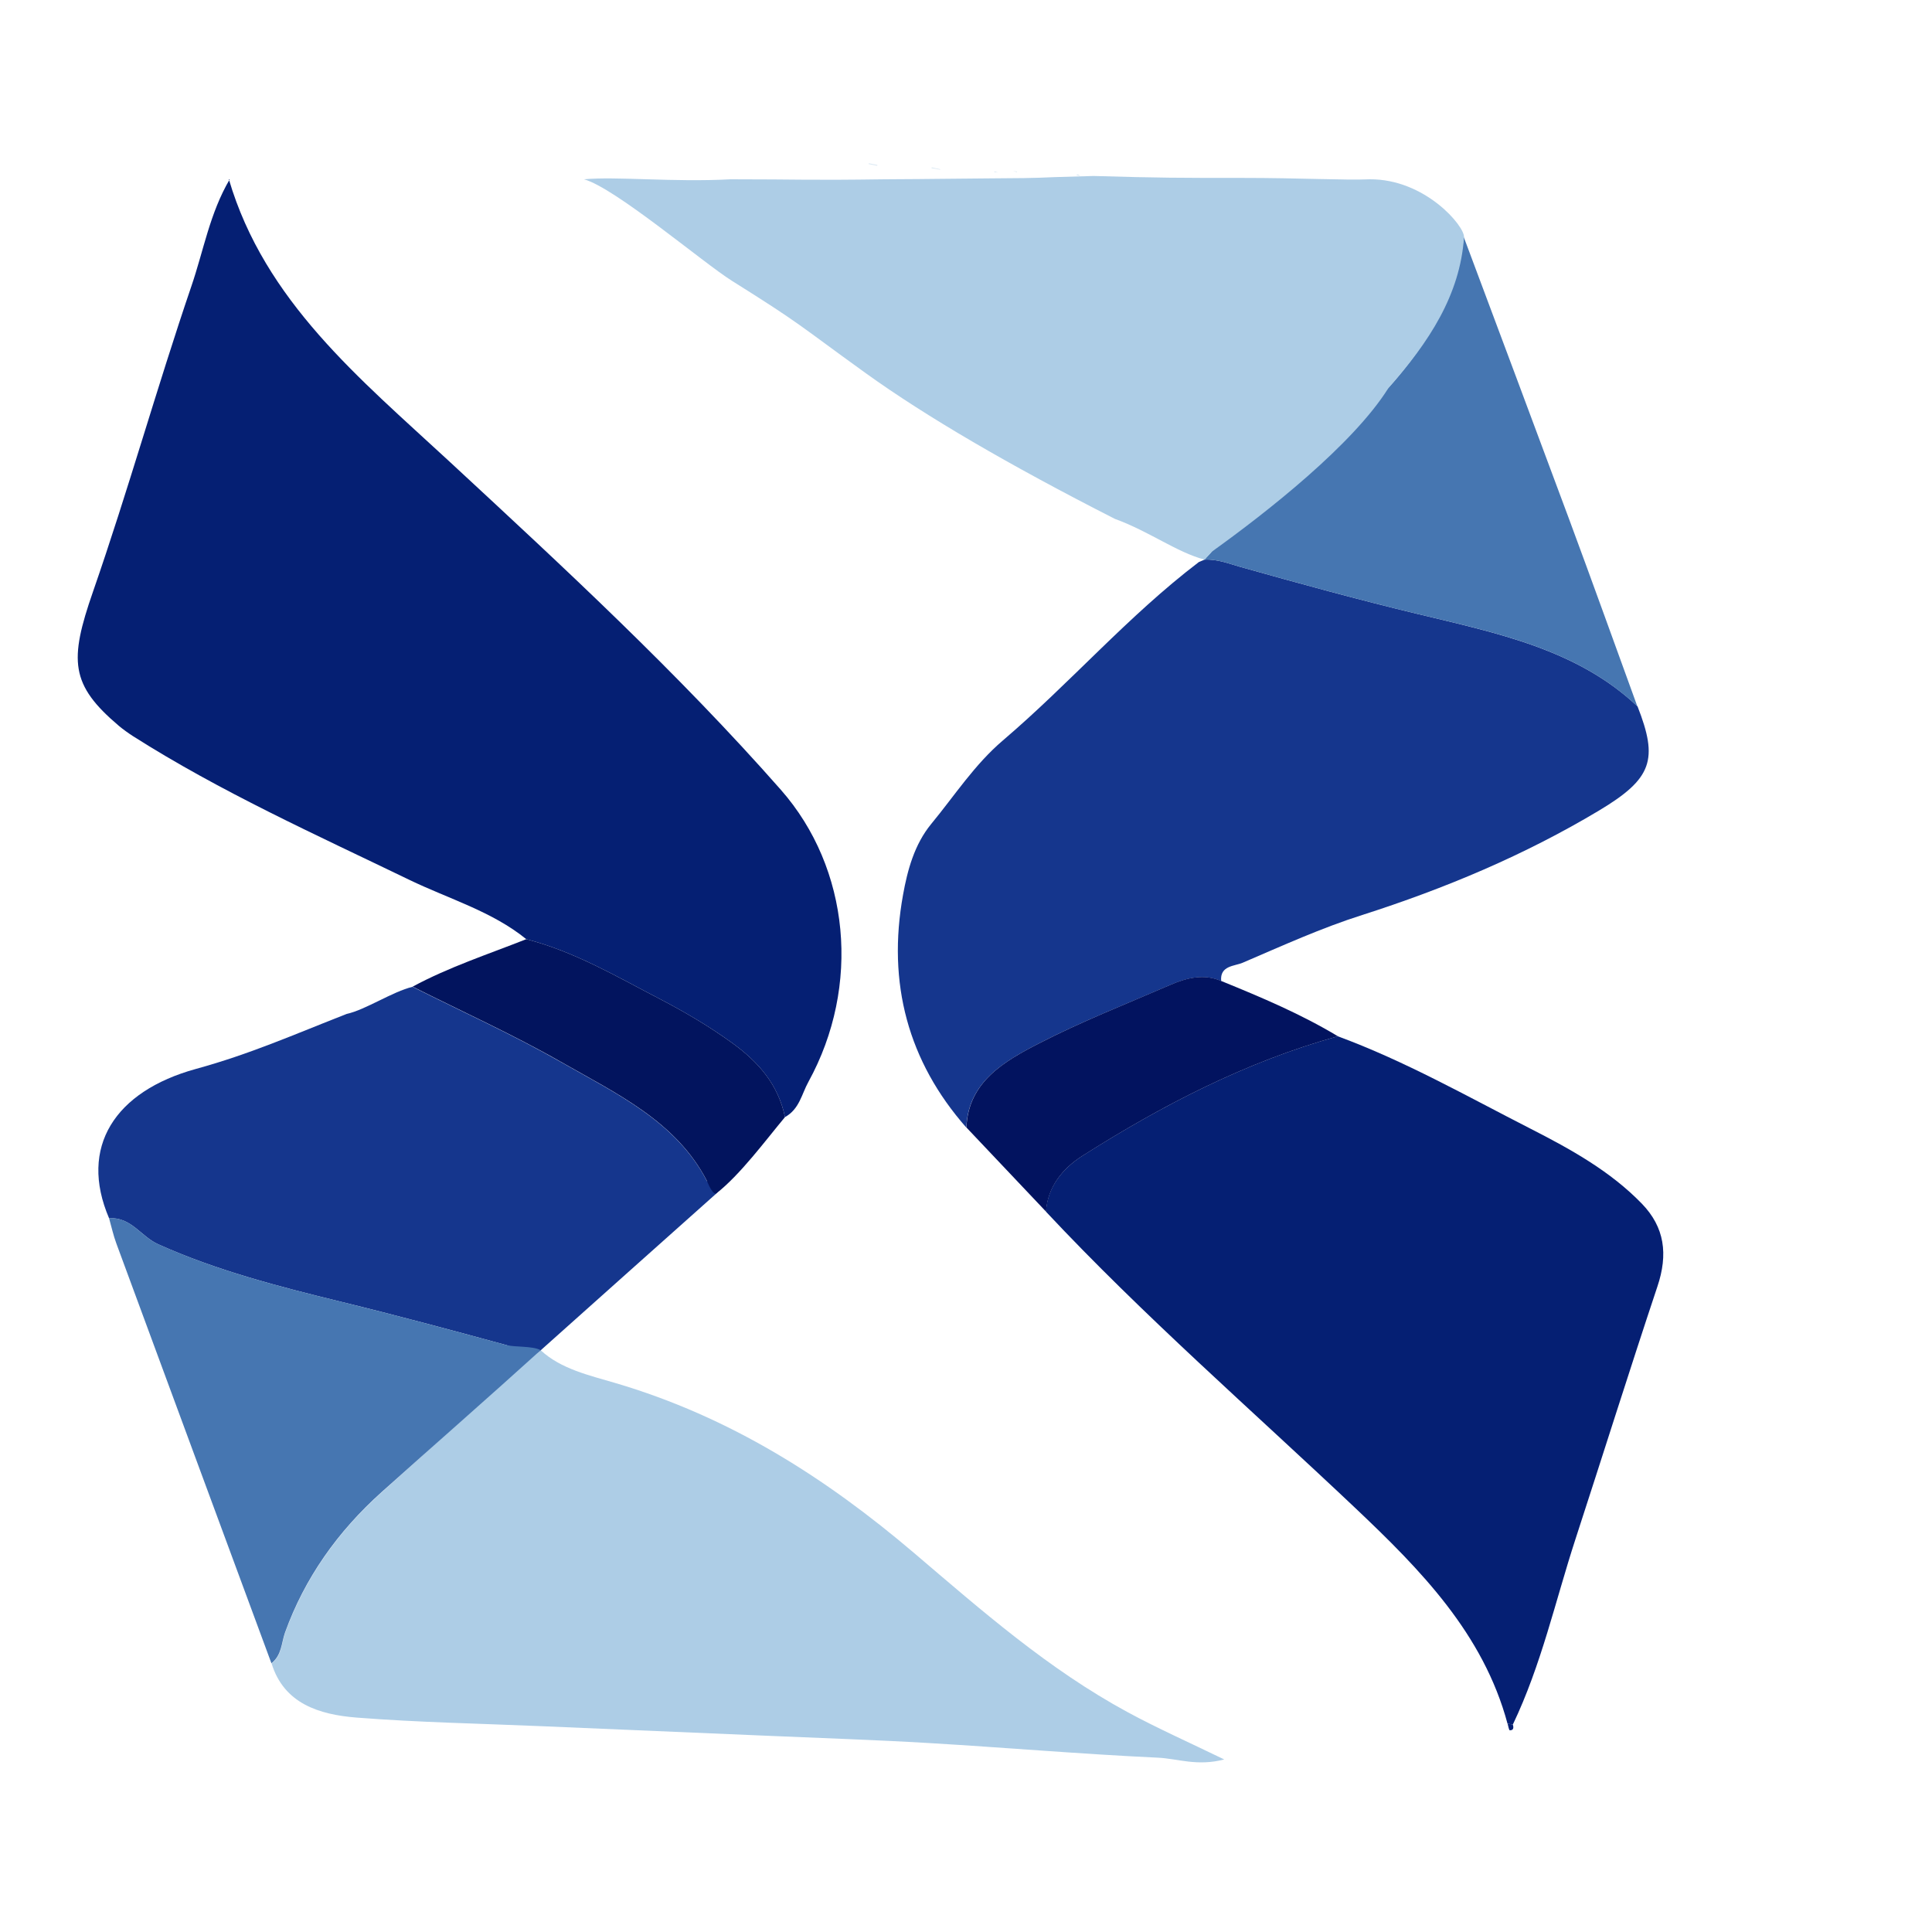
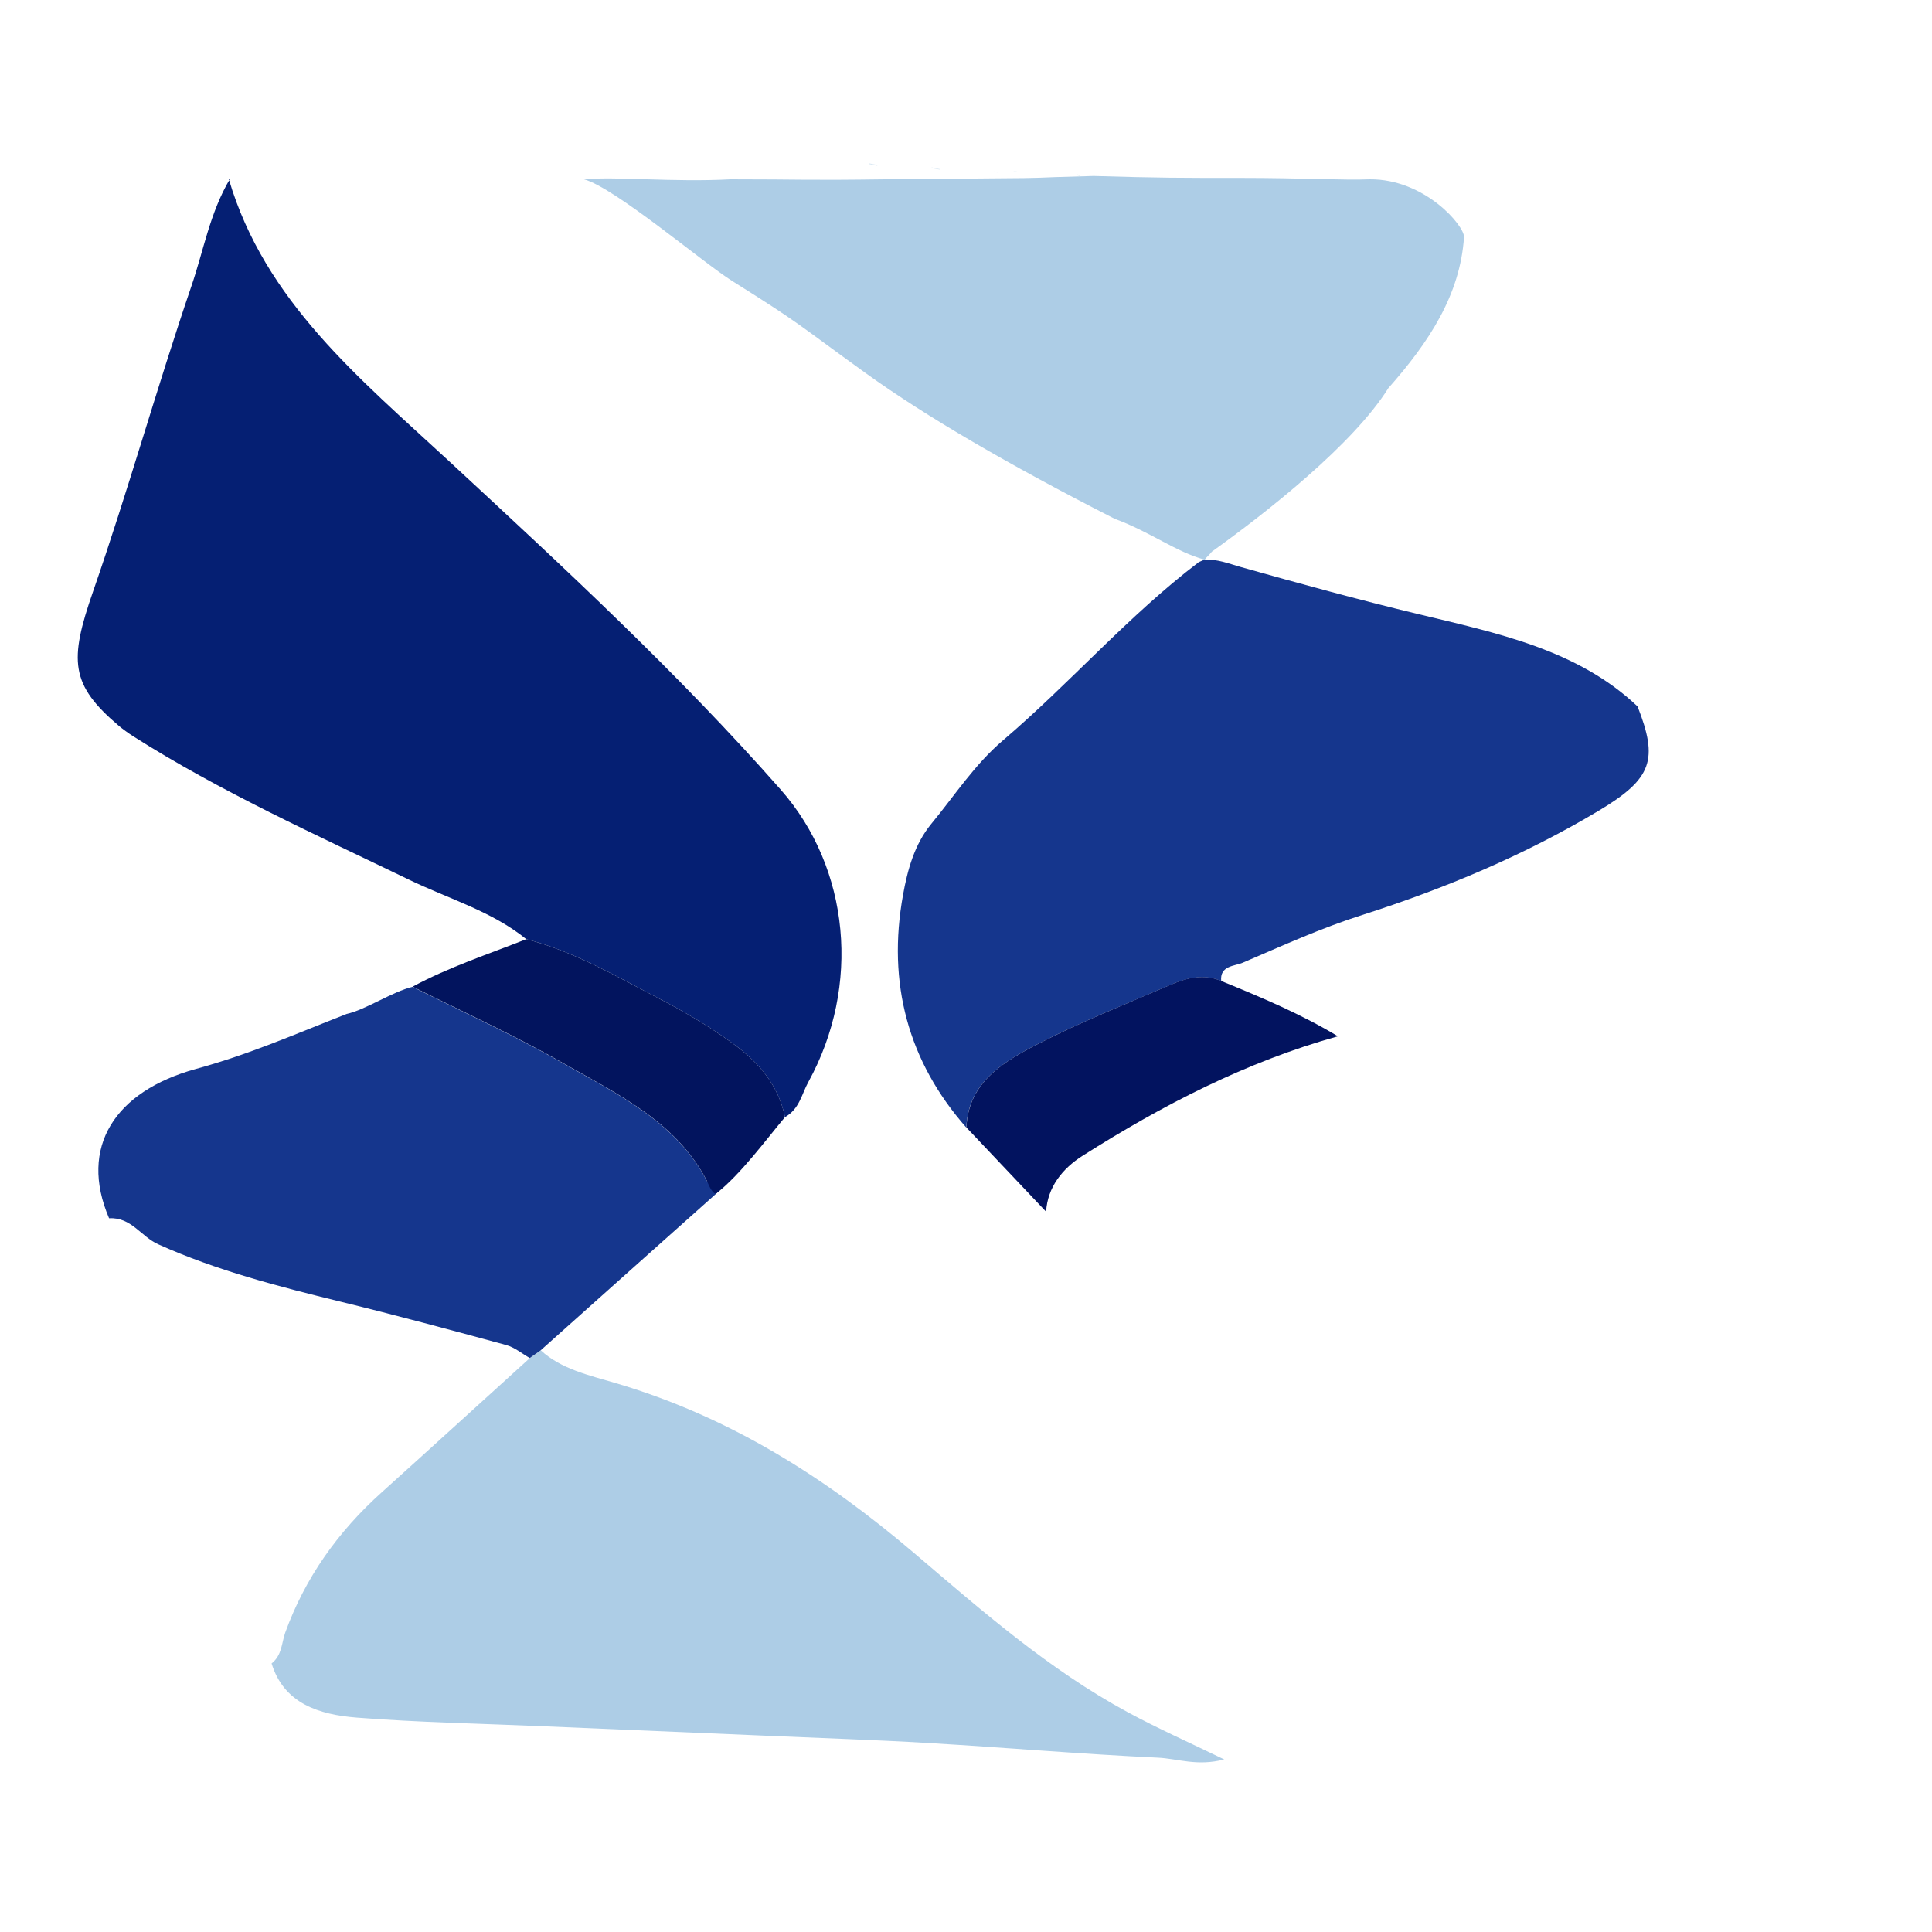
<svg xmlns="http://www.w3.org/2000/svg" width="35" height="35" viewBox="0 0 35 32" fill="none">
  <path d="M4.146 1.748C4.797 3.957 6.52 5.36 8.129 6.849C10.203 8.77 12.28 10.688 14.146 12.808C15.398 14.231 15.6 16.362 14.645 18.099C14.522 18.322 14.483 18.592 14.221 18.737C14.098 18.146 13.739 17.736 13.25 17.384C12.839 17.088 12.402 16.831 11.955 16.598C11.173 16.193 10.414 15.741 9.534 15.514C8.915 15.01 8.129 14.784 7.415 14.439C5.716 13.618 3.99 12.841 2.406 11.834C2.334 11.788 2.22 11.706 2.154 11.65C1.273 10.904 1.25 10.468 1.685 9.218C2.321 7.387 2.84 5.525 3.465 3.691C3.688 3.042 3.801 2.359 4.162 1.748H4.146Z" fill="#051F73" />
  <path d="M21.712 8.685C21.748 8.669 21.786 8.654 21.822 8.638C22.055 8.627 22.257 8.709 22.471 8.77C23.537 9.07 24.605 9.363 25.685 9.623C27.124 9.97 28.58 10.267 29.666 11.298C30.042 12.258 29.938 12.603 28.969 13.183C27.617 13.993 26.175 14.597 24.678 15.076C23.94 15.31 23.228 15.634 22.512 15.941C22.366 16.004 22.095 15.991 22.123 16.273C21.816 16.138 21.504 16.212 21.201 16.343C20.404 16.688 19.592 17.006 18.82 17.403C18.185 17.73 17.537 18.106 17.506 18.927C16.453 17.731 16.068 16.313 16.36 14.707C16.439 14.27 16.563 13.799 16.872 13.424C17.294 12.913 17.652 12.354 18.169 11.913C19.386 10.876 20.432 9.662 21.712 8.687V8.685Z" fill="#15368D" />
-   <path d="M27.311 29.729C26.873 28.095 25.734 26.938 24.552 25.819C22.673 24.041 20.716 22.339 18.949 20.451C18.974 20.005 19.249 19.668 19.61 19.438C21.061 18.518 22.577 17.734 24.235 17.273C25.461 17.725 26.581 18.363 27.73 18.949C28.459 19.321 29.174 19.718 29.743 20.305C30.157 20.732 30.222 21.222 30.025 21.808C29.517 23.331 29.037 24.861 28.54 26.386C28.175 27.507 27.924 28.66 27.406 29.743C27.374 29.735 27.343 29.731 27.31 29.727L27.311 29.729Z" fill="#051F73" />
  <path d="M9.796 22.962C10.163 23.302 10.682 23.417 11.135 23.551C13.23 24.166 14.967 25.279 16.563 26.637C17.784 27.677 18.991 28.739 20.429 29.518C20.966 29.809 21.53 30.06 22.178 30.374C21.685 30.503 21.333 30.358 20.974 30.342C19.589 30.277 18.211 30.159 16.828 30.077C15.852 30.019 14.875 29.988 13.898 29.945C12.547 29.887 11.195 29.831 9.845 29.773C8.716 29.724 7.585 29.704 6.463 29.616C5.779 29.562 5.144 29.362 4.92 28.635C5.109 28.487 5.1 28.267 5.167 28.077C5.524 27.091 6.116 26.252 6.918 25.532C7.815 24.725 8.705 23.912 9.599 23.102C9.665 23.055 9.731 23.009 9.797 22.962H9.796Z" fill="#ADCDE6" />
  <path d="M9.796 22.962C9.729 23.009 9.663 23.055 9.597 23.102C9.455 23.022 9.326 22.91 9.171 22.867C8.175 22.596 7.178 22.327 6.174 22.082C5.041 21.805 3.919 21.515 2.865 21.041C2.553 20.901 2.379 20.547 1.976 20.57C1.423 19.28 2.081 18.269 3.548 17.865C4.538 17.593 5.312 17.247 6.281 16.868C6.62 16.795 7.11 16.464 7.474 16.377C8.371 16.828 9.291 17.244 10.16 17.739C11.164 18.313 12.248 18.816 12.806 19.895C12.818 19.92 12.946 19.884 13.02 19.878C13.05 19.966 13.061 20.046 12.971 20.127C11.91 21.071 10.853 22.018 9.794 22.963L9.796 22.962Z" fill="#15368D" />
-   <path d="M29.664 11.298C28.58 10.267 27.122 9.968 25.683 9.623C24.604 9.363 23.535 9.07 22.47 8.77C22.255 8.71 22.052 8.628 21.82 8.638C22.566 7.79 23.51 7.147 24.323 6.373C25.381 5.366 26.345 4.279 26.518 2.796C27.154 4.498 27.792 6.197 28.424 7.9C28.843 9.03 29.25 10.163 29.662 11.296L29.664 11.298ZM1.975 20.568C2.378 20.546 2.551 20.899 2.863 21.039C3.919 21.515 5.041 21.805 6.173 22.081C7.177 22.327 8.174 22.595 9.17 22.866C9.325 22.908 9.653 22.88 9.794 22.96C8.901 23.77 7.812 24.724 6.915 25.529C6.113 26.249 5.52 27.089 5.164 28.074C5.097 28.263 5.106 28.484 4.917 28.632C3.981 26.098 3.043 23.564 2.109 21.03C2.053 20.88 2.019 20.721 1.975 20.566V20.568Z" fill="#4676B1" />
  <path d="M24.237 17.273C22.579 17.734 21.062 18.518 19.612 19.438C19.251 19.666 18.977 20.004 18.951 20.451C18.471 19.942 17.988 19.435 17.508 18.926C17.539 18.105 18.187 17.728 18.822 17.402C19.594 17.005 20.406 16.686 21.203 16.341C21.506 16.21 21.816 16.136 22.125 16.272C22.852 16.568 23.572 16.872 24.239 17.274L24.237 17.273Z" fill="#02135F" />
  <path d="M12.972 20.123C12.897 20.131 12.819 19.917 12.806 19.892C12.247 18.812 11.164 18.31 10.16 17.736C9.292 17.241 8.371 16.825 7.475 16.374C8.135 16.018 8.843 15.788 9.534 15.514C10.414 15.741 11.173 16.193 11.955 16.598C12.403 16.831 12.839 17.088 13.25 17.384C13.739 17.736 14.098 18.144 14.221 18.737C13.867 19.161 13.41 19.782 12.973 20.123H12.972Z" fill="#02145E" />
-   <path d="M27.407 29.745C27.423 29.795 27.421 29.848 27.352 29.846C27.335 29.846 27.325 29.77 27.312 29.727C27.346 29.731 27.377 29.735 27.409 29.743L27.407 29.745Z" fill="#051F73" />
  <path d="M20.132 1.724L20.198 1.738C20.187 1.741 20.174 1.749 20.166 1.748C20.154 1.743 20.143 1.732 20.132 1.724ZM15.741 1.458C15.793 1.469 15.844 1.478 15.896 1.489L15.891 1.503C15.839 1.492 15.787 1.483 15.736 1.472L15.741 1.456V1.458ZM17.03 1.574L16.874 1.546L16.879 1.532C16.931 1.543 16.981 1.554 17.033 1.566L17.03 1.576V1.574ZM18.015 1.604C18.037 1.611 18.061 1.617 18.083 1.625C18.059 1.623 18.036 1.62 18.012 1.619L18.015 1.606V1.604ZM18.423 1.619L18.355 1.6C18.379 1.603 18.403 1.606 18.427 1.607L18.423 1.617V1.619ZM19.563 1.688L19.495 1.672C19.506 1.667 19.519 1.659 19.526 1.661C19.541 1.664 19.552 1.675 19.563 1.683V1.686V1.688Z" fill="#DAE8F3" />
  <path d="M21.821 8.638C21.311 8.502 20.827 8.13 20.197 7.9C18.274 6.921 16.77 6.042 15.686 5.262C14.446 4.369 14.544 4.392 13.259 3.587C12.741 3.262 11.144 1.904 10.58 1.748C11.173 1.693 12.191 1.804 13.236 1.748C14.506 1.748 14.602 1.768 16.026 1.748C17.043 1.743 16.98 1.738 17.883 1.732C19.213 1.723 18.427 1.723 19.812 1.688C21.025 1.723 21.341 1.723 22.494 1.723C23.575 1.723 24.359 1.768 24.812 1.748C25.816 1.74 26.535 2.596 26.522 2.797C26.451 3.844 25.887 4.7 25.151 5.532C24.511 6.554 22.951 7.779 21.955 8.493C21.905 8.556 21.873 8.576 21.823 8.639L21.821 8.638Z" fill="#ADCDE6" />
</svg>